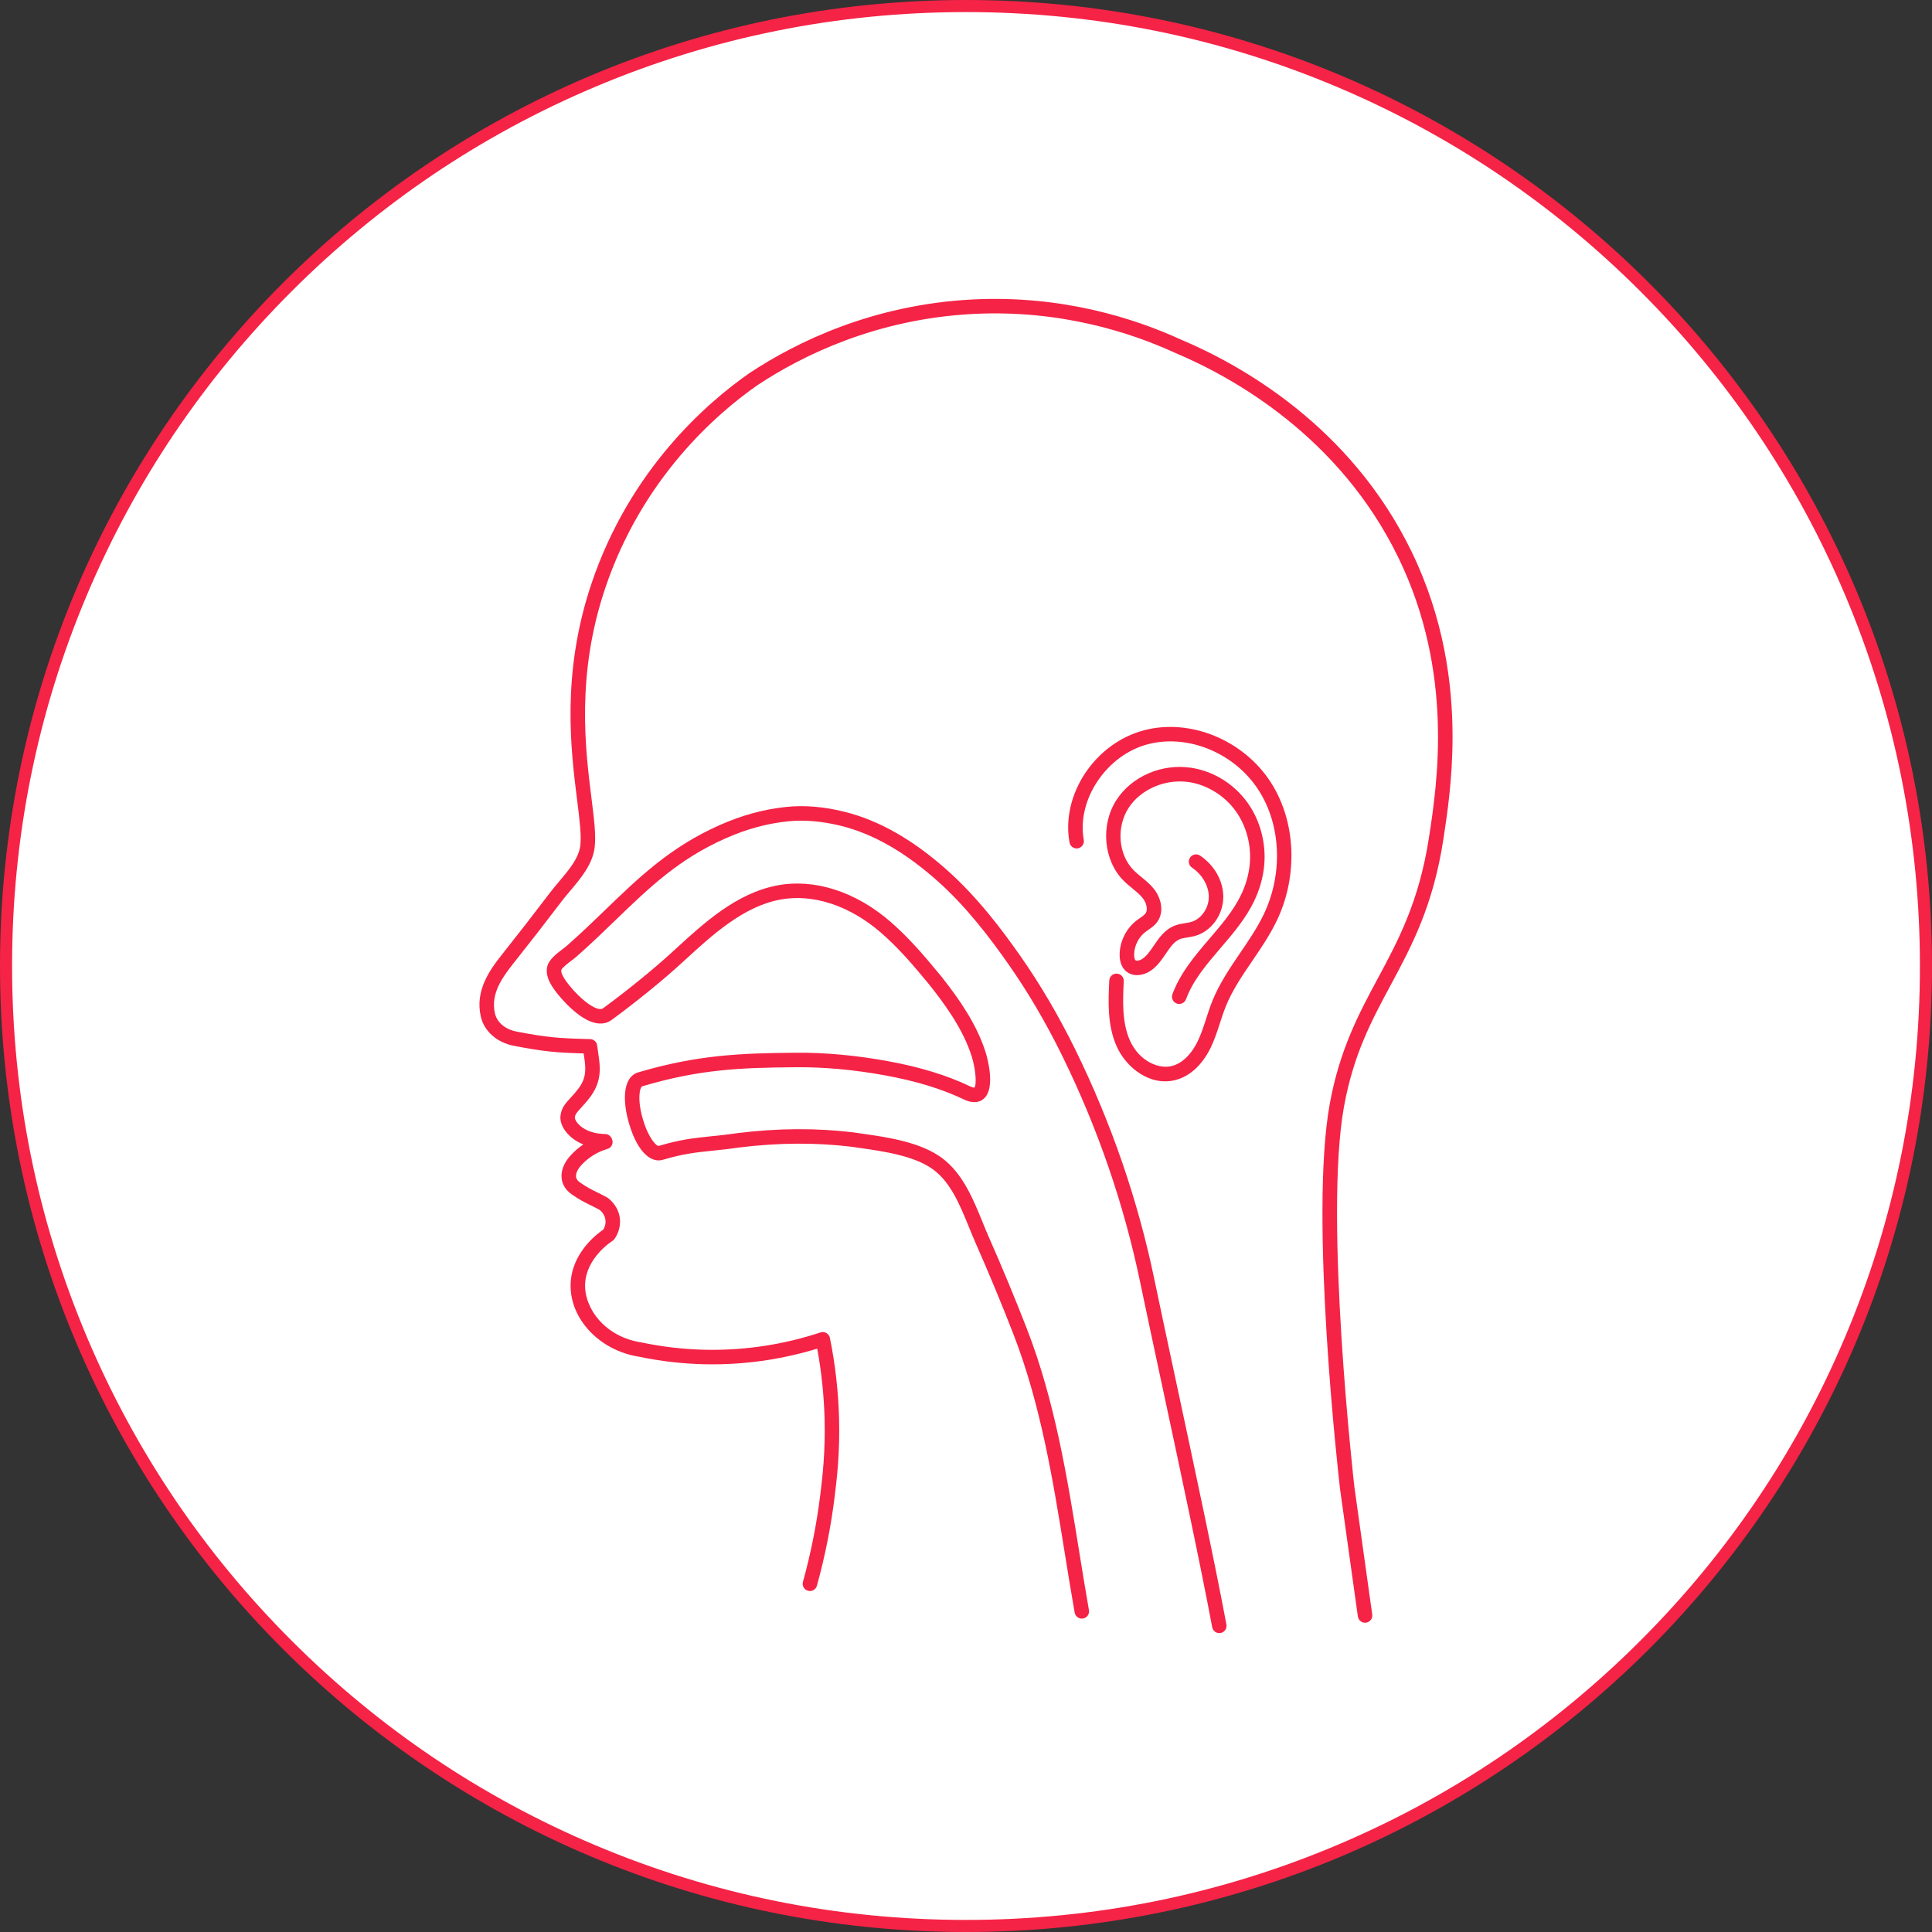
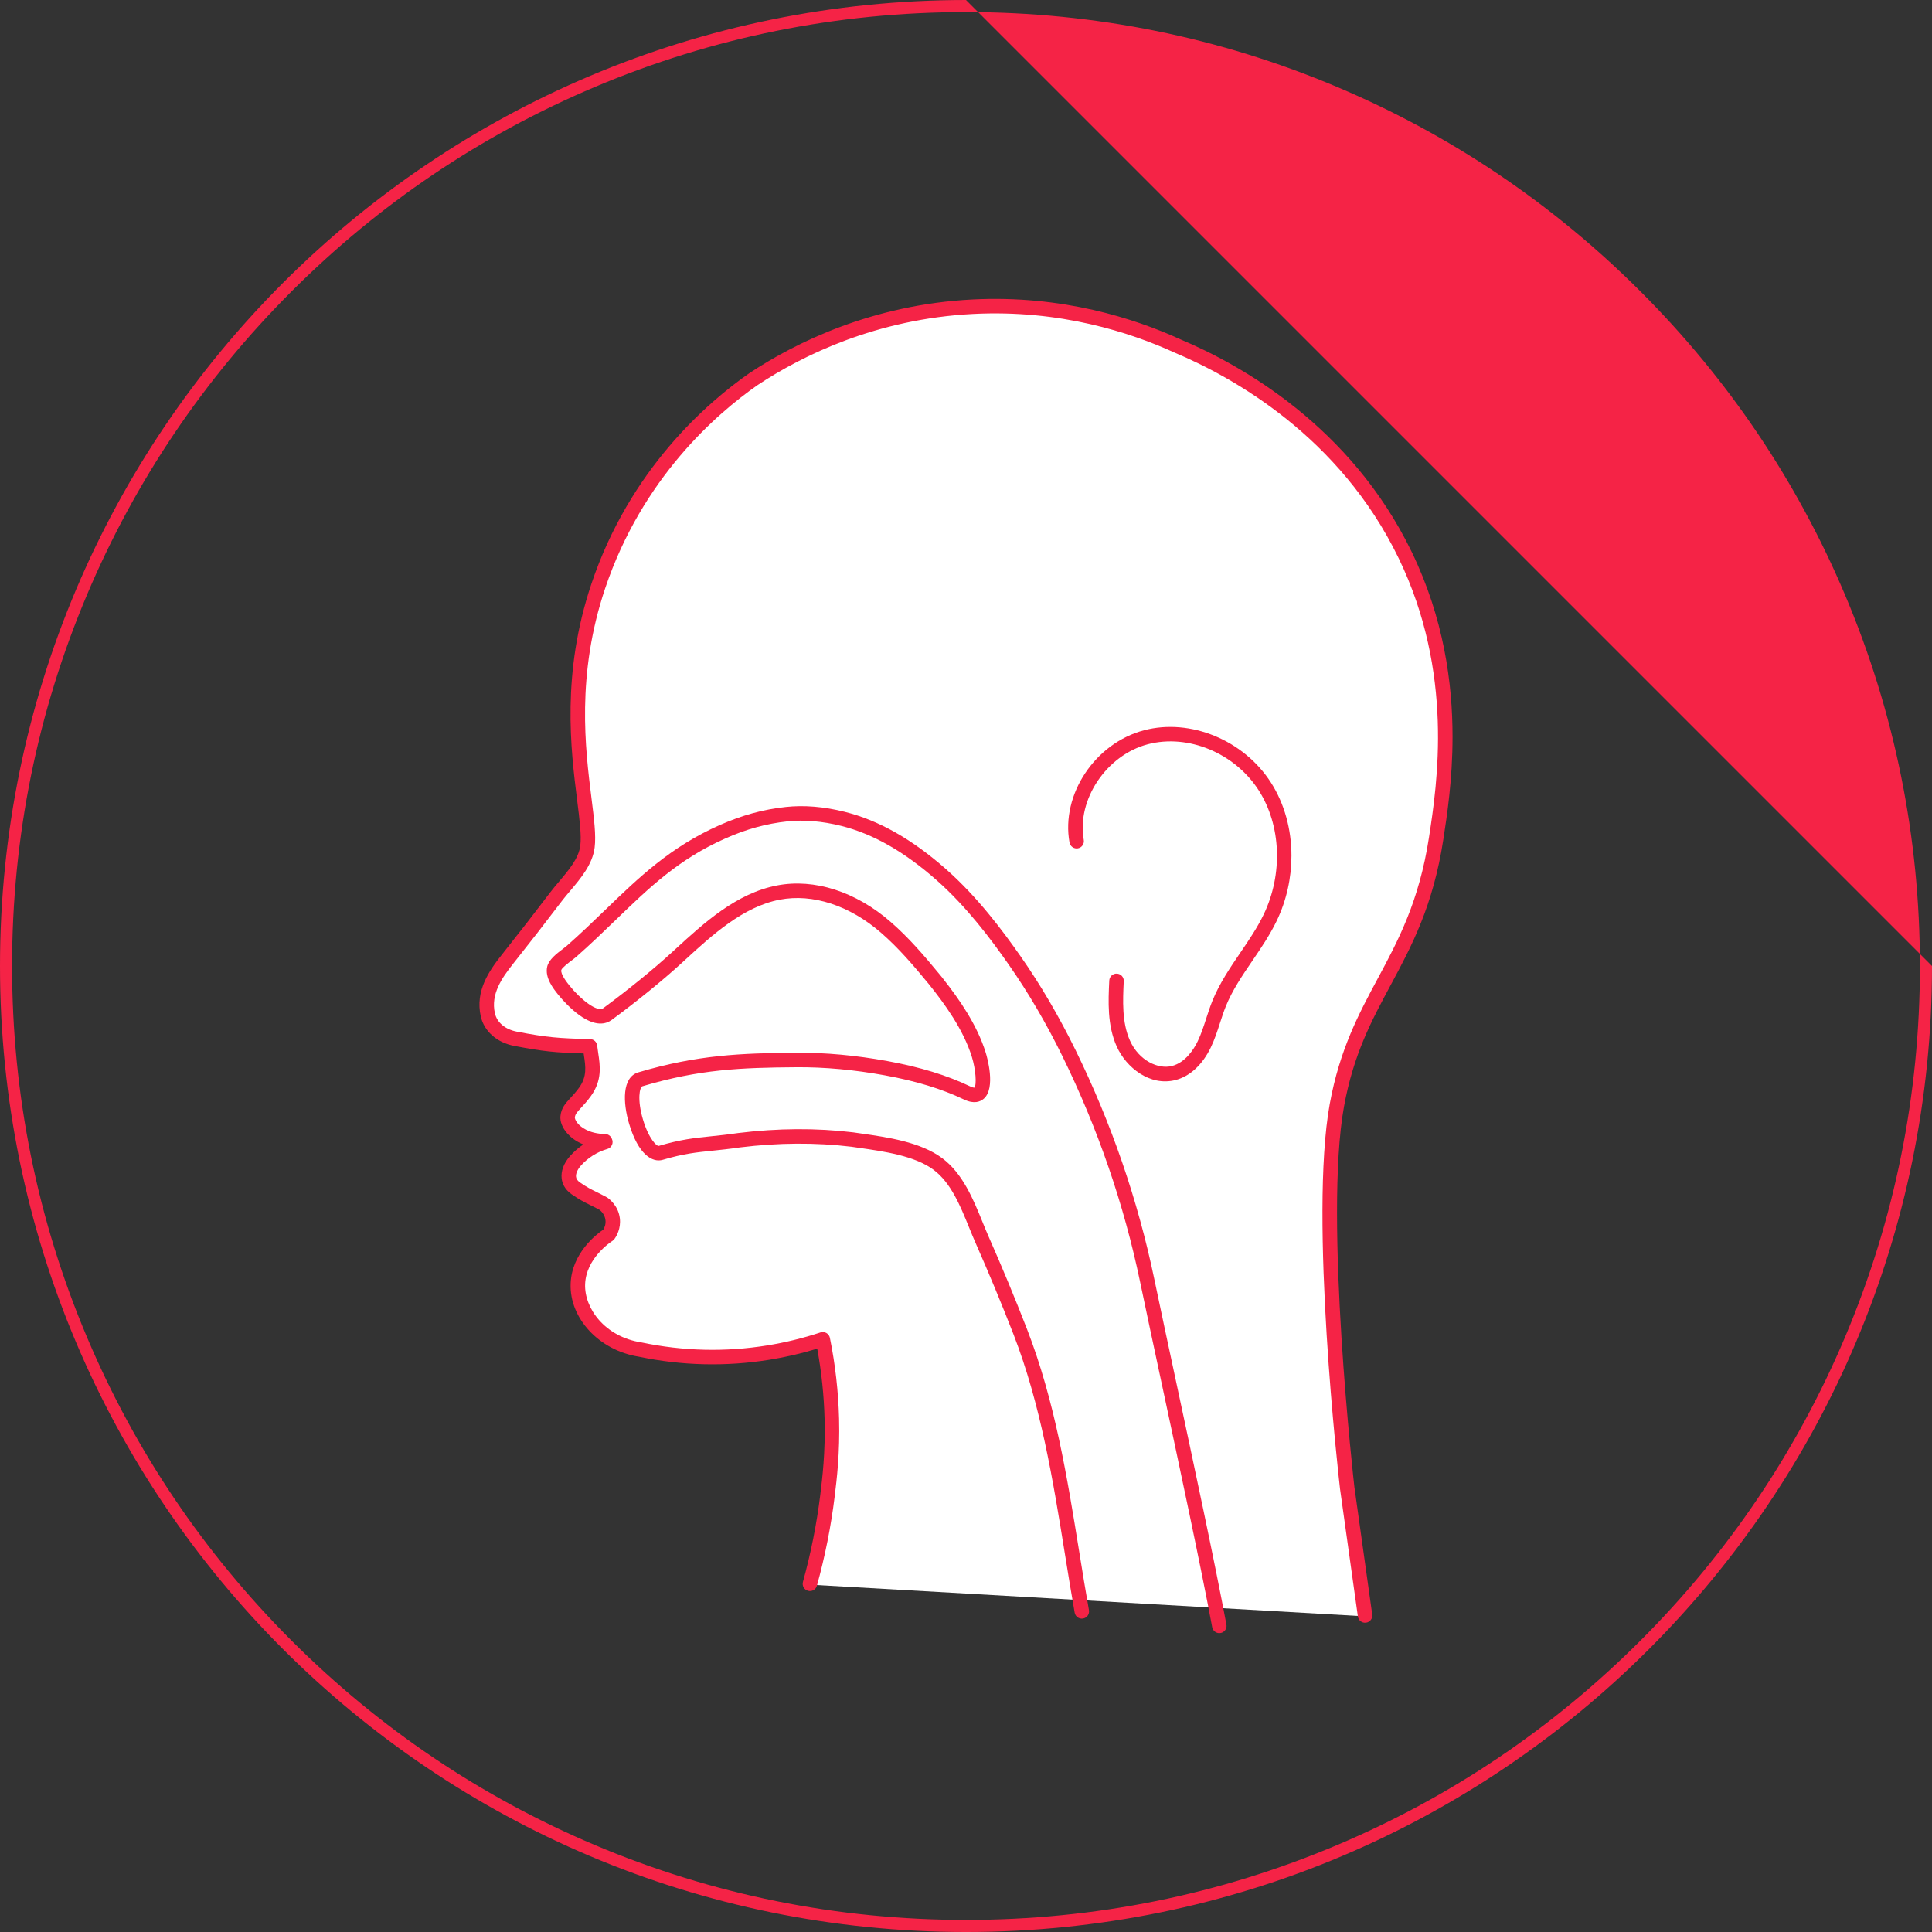
<svg xmlns="http://www.w3.org/2000/svg" id="Hover" version="1.1" viewBox="0 0 640 640">
  <rect x="0" y="0" width="640" height="640" fill="#333333" stroke="none" />
  <defs>
    <style>
      .st0 {
        fill: #f52346;
      }

      .st1 {
        fill: #fff;
      }
    </style>
  </defs>
  <g>
-     <path class="st1" d="M320,638.001c-84.941,0-164.798-33.078-224.86-93.14C35.078,484.799,2,404.943,2,320.001S35.078,155.203,95.14,95.141C155.202,35.079,235.058,2.001,320,2.001s164.798,33.078,224.86,93.14c60.062,60.062,93.14,139.918,93.14,224.86s-33.078,164.798-93.14,224.86c-60.062,60.062-139.919,93.14-224.86,93.14Z" />
-     <path class="st0" d="M320,4.001c42.661,0,84.045,8.354,123,24.831,37.629,15.916,71.423,38.701,100.446,67.723,29.022,29.022,51.808,62.817,67.723,100.446,16.477,38.955,24.831,80.339,24.831,123,0,42.662-8.354,84.045-24.831,123-15.916,37.629-38.701,71.423-67.723,100.445-29.022,29.022-62.817,51.808-100.446,67.723-38.955,16.477-80.339,24.831-123,24.831s-84.045-8.354-123-24.831c-37.629-15.916-71.423-38.701-100.446-67.723-29.022-29.022-51.808-62.817-67.723-100.445-16.477-38.956-24.831-80.339-24.831-123,0-42.661,8.354-84.045,24.831-123,15.916-37.629,38.701-71.423,67.723-100.446,29.022-29.022,62.817-51.808,100.446-67.723,38.955-16.477,80.339-24.831,123-24.831M320,.001C143.269.001,0,143.27,0,320.001c0,176.731,143.269,320,320,320s320-143.269,320-320C640,143.27,496.731.001,320,.001h0Z" />
+     <path class="st0" d="M320,4.001c42.661,0,84.045,8.354,123,24.831,37.629,15.916,71.423,38.701,100.446,67.723,29.022,29.022,51.808,62.817,67.723,100.446,16.477,38.955,24.831,80.339,24.831,123,0,42.662-8.354,84.045-24.831,123-15.916,37.629-38.701,71.423-67.723,100.445-29.022,29.022-62.817,51.808-100.446,67.723-38.955,16.477-80.339,24.831-123,24.831s-84.045-8.354-123-24.831c-37.629-15.916-71.423-38.701-100.446-67.723-29.022-29.022-51.808-62.817-67.723-100.445-16.477-38.956-24.831-80.339-24.831-123,0-42.661,8.354-84.045,24.831-123,15.916-37.629,38.701-71.423,67.723-100.446,29.022-29.022,62.817-51.808,100.446-67.723,38.955-16.477,80.339-24.831,123-24.831M320,.001C143.269.001,0,143.27,0,320.001c0,176.731,143.269,320,320,320s320-143.269,320-320h0Z" />
  </g>
  <g>
    <path class="st1" d="M268.3,524.934c3.184-11.505,4.868-21.511,5.815-29.225.733-5.974,1.725-14.339,1.439-25.418-.277-10.685-1.634-19.671-2.991-26.353-5.391,1.783-11.402,3.334-17.991,4.398-18.145,2.929-33.219.953-42.54-1.004-12.497-1.94-20.977-11.871-20.602-21.762.37-9.739,9.18-15.623,10.166-16.26.328-.455,1.682-2.44,1.352-5.182-.38-3.151-2.689-4.85-3.068-5.12-3.982-2.164-5.426-2.485-9.141-5.074-3.538-2.466-2.614-6.286-.1-9.12,2.623-2.956,6.099-5.145,9.898-6.233l-.113-.244c-8.805-.145-12.66-5.475-12.379-8.122.323-3.04,2.679-4.004,5.76-8.269,3.9-5.4,2.152-10.243,1.64-15.051-10.474-.265-14.333-.529-24.7-2.523-4.415-.849-8.19-3.642-9.148-7.955-1.61-7.252,2.332-13.129,6.628-18.531,5.41-6.802,10.73-13.653,15.984-20.577,3.692-4.866,9.601-10.207,10.398-16.571,1.591-12.73-10.258-45.153,3.592-86.34,13.568-40.349,41.828-61.861,51.399-68.532,11.08-7.331,36.717-22.134,72.644-23.986,31.592-1.628,55.884,7.544,67.846,13.021,13.77,5.79,53.897,24.849,75.385,69.217,18.75,38.714,13.088,75.593,10.28,93.889-6.359,41.422-26.143,51.269-32.895,88.406-6.853,37.692,3.427,126.784,3.427,126.784,1.97,14.077,3.94,28.155,5.91,42.232l-183.893-10.496Z" />
    <g>
      <g>
        <path class="st0" d="M406.307,538.59c0-.146-.013-.295-.042-.444-3.83-20.515-10.638-52.304-16.645-80.35-2.723-12.715-5.296-24.725-7.257-34.145-5.431-26.077-14.202-51.575-26.069-75.786-5.504-11.228-11.64-21.696-18.236-31.112-6.002-8.568-14.219-19.576-24.565-28.727-11.316-10.01-22.331-16.256-33.674-19.098-6.867-1.72-13.419-2.262-19.473-1.61-7.532.81-14.496,2.716-21.917,5.998-16.276,7.197-26.769,17.324-37.878,28.045-4.031,3.89-8.199,7.913-12.809,11.97-.297.261-.782.629-1.295,1.017-2.064,1.562-4.633,3.506-5.183,5.875-.829,3.664,2.042,7.267,3.585,9.202,1.573,1.973,4.234,4.795,6.986,6.799,5.41,3.939,8.861,3.06,10.805,1.629,8.435-6.213,16.888-13.084,23.189-18.851l1.148-1.052c8.998-8.249,19.196-17.597,31.331-19.923,10.932-2.095,23.189,1.925,33.629,11.029,5.726,4.994,10.567,10.638,15.751,16.937,5.159,6.432,11.437,14.987,14.273,24.179,1.237,4.007,1.639,9.139.812,10.131-.132.004-.554-.023-1.385-.421-7.679-3.681-16.646-6.426-27.413-8.39-10.44-1.904-20.593-2.833-30.176-2.76-18.294.139-32.756.687-52.336,6.493-5.505,1.632-5.1,10.163-3.082,16.968,3.079,10.383,7.787,13.013,11.167,12.011,6.852-2.032,11.103-2.469,16.484-3.022,2.596-.267,5.539-.57,9.107-1.092,12.715-1.567,25.151-1.643,36.908-.218.829.122,1.686.245,2.565.37,8.206,1.17,18.418,2.626,24.642,7.267,5.739,4.28,8.817,11.844,11.793,19.158.728,1.788,1.414,3.476,2.142,5.122,4.38,9.909,8.589,20.05,12.509,30.141,9.075,23.36,13.132,48.479,17.055,72.772,1.033,6.396,2.101,13.009,3.246,19.506.23,1.305,1.475,2.177,2.78,1.947s2.175-1.471,1.947-2.78c-1.139-6.463-2.204-13.059-3.235-19.438-3.963-24.538-8.061-49.912-17.319-73.744-3.946-10.159-8.183-20.368-12.593-30.344-.698-1.58-1.372-3.237-2.086-4.99-3.074-7.554-6.557-16.117-13.369-21.196-7.204-5.374-18.088-6.925-26.834-8.172-.881-.126-1.74-.248-2.572-.371-.021-.003-.041-.006-.062-.008-12.153-1.476-24.991-1.401-38.158.223-3.519.514-6.283.799-8.956,1.073-5.407.555-10.077,1.035-17.358,3.195-.556.165-3.265-2.247-5.2-8.773-1.948-6.569-1.125-10.714-.156-11.001,19.02-5.64,32.545-6.154,51.008-6.295,9.284-.07,19.134.832,29.279,2.682,10.342,1.887,18.912,4.502,26.199,7.996,3.341,1.602,5.411.759,6.558-.231,4.126-3.557,1.042-14.038.677-15.223-2.884-9.346-8.881-17.875-14.091-24.479-.06-.1-.127-.196-.203-.289h-0l-.035-.043c-.194-.236-.387-.471-.579-.705l-.246-.3c-.008-.01-.017-.021-.025-.03-5.312-6.454-10.287-12.25-16.275-17.471-11.56-10.081-25.296-14.501-37.687-12.126-13.472,2.582-24.204,12.42-33.671,21.099l-1.145,1.049c-6.183,5.658-14.491,12.411-22.796,18.527-1.918,1.413-7.438-2.848-11.191-7.555-.737-.924-2.981-3.726-2.66-5.136.247-.733,2.458-2.406,3.402-3.121.611-.463,1.14-.863,1.57-1.241,4.693-4.13,8.901-8.192,12.971-12.12,11.262-10.869,20.989-20.256,36.486-27.109,6.954-3.075,13.465-4.859,20.49-5.616,5.412-.582,11.565-.066,17.793,1.494,10.578,2.65,20.934,8.551,31.661,18.038,9.969,8.818,17.963,19.534,23.813,27.885,6.455,9.213,12.463,19.465,17.858,30.471,11.691,23.851,20.331,48.967,25.68,74.651,1.965,9.433,4.539,21.449,7.263,34.172,6.001,28.017,12.802,59.773,16.621,80.226.243,1.303,1.496,2.162,2.8,1.918,1.154-.215,1.96-1.223,1.96-2.356Z" />
        <path class="st0" d="M481.176,244.085c0-17.841-2.9-39.312-13.543-61.288-20.184-41.675-56.627-61.972-76.58-70.369-15.04-6.881-39.198-14.753-68.935-13.221-33.162,1.71-58.461,14.203-73.844,24.382-14.121,9.84-39.63,31.942-52.35,69.768-10.002,29.743-6.844,54.926-4.755,71.592.828,6.602,1.482,11.814,1.056,15.215-.523,4.174-3.816,8.069-7.001,11.835-1.044,1.234-2.029,2.399-2.927,3.583-5.258,6.93-10.625,13.839-15.95,20.534-4.408,5.542-8.956,12.157-7.093,20.545,1.097,4.94,5.326,8.692,11.037,9.791,9.732,1.872,13.755,2.246,23.044,2.511.028.191.057.381.086.569.576,3.799,1.075,7.08-1.562,10.731-1.057,1.464-2.024,2.51-2.877,3.432-1.629,1.763-3.037,3.284-3.324,5.989-.195,1.826.629,3.929,2.259,5.771.947,1.071,2.639,2.574,5.318,3.654-1.621,1.094-3.105,2.385-4.392,3.835-2.088,2.355-3.076,5.009-2.785,7.464.172,1.448.886,3.529,3.308,5.217,2.602,1.813,4.215,2.609,6.084,3.53.89.439,1.895.934,3.139,1.606.45.346,1.748,1.495,1.975,3.377.17,1.418-.328,2.545-.702,3.165-2.499,1.713-10.453,7.931-10.831,17.898-.447,11.517,9.471,22.151,22.568,24.214,14.332,3.002,28.918,3.342,43.355,1.012,5.313-.857,10.604-2.087,15.765-3.663,1.414,7.675,2.232,15.503,2.435,23.31.288,11.128-.741,19.513-1.421,25.063-1.187,9.673-3.12,19.389-5.746,28.877-.354,1.277.396,2.599,1.673,2.953,1.278.353,2.6-.396,2.953-1.673,2.689-9.715,4.668-19.665,5.884-29.572.698-5.692,1.754-14.297,1.455-25.772-.233-8.978-1.255-17.984-3.038-26.768-.137-.673-.554-1.254-1.148-1.598-.594-.345-1.306-.418-1.958-.203-5.735,1.897-11.663,3.346-17.62,4.307-13.873,2.239-27.891,1.909-41.665-.983-.041-.008-.083-.016-.125-.023-12.013-1.863-18.872-11.273-18.572-19.299.321-8.446,8.175-13.757,9.069-14.334.251-.162.47-.37.645-.613.674-.935,2.2-3.469,1.787-6.872-.478-3.959-3.228-6.197-4.06-6.789-.079-.056-.161-.107-.246-.153-1.395-.758-2.488-1.297-3.453-1.772-1.833-.904-3.157-1.556-5.462-3.162-.783-.546-1.203-1.149-1.286-1.846-.124-1.049.476-2.436,1.609-3.713,2.308-2.601,5.421-4.561,8.764-5.518.674-.193,1.23-.671,1.521-1.308.292-.638.29-1.371-.004-2.007l-.113-.244c-.387-.836-1.218-1.377-2.139-1.392-5.455-.09-8.077-2.398-8.951-3.386-.965-1.09-1.102-1.909-1.081-2.084.113-1.067.622-1.665,2.075-3.237.899-.972,2.017-2.182,3.244-3.881,3.786-5.241,3.058-10.035,2.416-14.262-.129-.85-.25-1.652-.335-2.447-.128-1.197-1.122-2.115-2.326-2.145-10.483-.265-14.239-.544-24.308-2.48-3.859-.743-6.572-3.03-7.258-6.118-1.402-6.321,2.275-11.627,6.164-16.516,5.348-6.724,10.737-13.661,16.018-20.62.821-1.083,1.767-2.201,2.769-3.385,3.468-4.102,7.399-8.75,8.099-14.339.5-3.998-.187-9.473-1.056-16.408-2.035-16.23-5.111-40.762,4.542-69.465,12.28-36.52,36.909-57.859,50.496-67.328,14.837-9.817,39.315-21.905,71.395-23.558,28.787-1.484,52.174,6.145,66.724,12.806.023.011.046.021.069.03,19.321,8.125,54.646,27.769,74.156,68.05,18.424,38.041,12.78,74.807,10.068,92.477-3.265,21.265-10.226,34.219-16.959,46.747-6.213,11.561-12.638,23.516-15.925,41.595-6.837,37.612,2.982,123.836,3.404,127.488l5.917,42.29c.184,1.313,1.397,2.228,2.71,2.044,1.313-.183,2.229-1.392,2.044-2.71l-5.91-42.232c-.094-.829-10.153-89.112-3.442-126.022,3.152-17.334,9.116-28.432,15.431-40.182,6.925-12.885,14.085-26.209,17.476-48.289,1.231-8.023,3.051-19.878,3.051-34.011Z" />
      </g>
      <g>
        <path class="st0" d="M427.81,283.489c0-8.716-2.294-17.252-6.827-24.306-9.014-14.029-26.665-21.296-41.971-17.28-16.271,4.267-27.59,21.297-24.724,37.182.236,1.304,1.484,2.171,2.788,1.935,1.305-.236,2.169-1.487,1.935-2.788-2.398-13.283,7.516-28.092,21.218-31.686,13.352-3.503,28.794,2.903,36.715,15.232,7.457,11.606,8.106,27.771,1.655,41.183-2.106,4.378-4.949,8.555-7.698,12.594-3.404,5.002-6.924,10.173-9.275,15.979-.788,1.947-1.434,3.94-2.058,5.868-.854,2.637-1.661,5.128-2.794,7.48-1.24,2.578-4.003,7.075-8.566,8.243-4.472,1.145-10.898-1.704-13.91-8.452-2.688-6.024-2.344-13.255-2.042-19.636.086-1.334-.959-2.448-2.283-2.511-1.324-.063-2.448.959-2.511,2.283-.329,6.913-.701,14.752,2.453,21.819,3.132,7.02,11.026,13.311,19.483,11.146,4.778-1.223,8.934-5.062,11.702-10.811,1.273-2.646,2.169-5.41,3.035-8.083.626-1.933,1.217-3.758,1.941-5.546,2.158-5.33,5.381-10.065,8.793-15.079,2.848-4.185,5.794-8.512,8.055-13.213,3.267-6.792,4.884-14.235,4.885-21.552Z" />
-         <path class="st0" d="M418.912,283.841c0-6.473-2.012-12.899-5.702-18.011-4.471-6.193-11.256-10.383-18.617-11.493-9.72-1.467-19.665,2.818-24.748,10.662-5.355,8.263-4.328,19.997,2.336,26.712.94.947,1.946,1.771,2.918,2.568,1.264,1.036,2.459,2.014,3.376,3.151,1.204,1.494,1.954,3.811.975,5.166-.376.519-1.063.991-1.791,1.491-.37.254-.739.508-1.092.778-3.472,2.643-5.646,6.996-5.674,11.36v.074c0,2.404.758,4.303,2.196,5.494,2.334,1.934,5.614,1.364,7.83-.059,2.347-1.506,3.843-3.704,5.289-5.829,1.47-2.159,2.739-4.023,4.604-4.778.721-.292,1.602-.432,2.534-.58.806-.128,1.638-.26,2.501-.503,5.411-1.52,9.357-6.943,9.382-12.895v-.06c0-5.254-2.94-10.482-7.685-13.657-1.102-.737-2.592-.442-3.329.66-.737,1.102-.442,2.592.66,3.329,3.378,2.261,5.555,6.052,5.555,9.669v.039c-.016,3.791-2.544,7.357-5.881,8.295-.593.166-1.254.271-1.954.383-1.104.175-2.355.374-3.584.872-3.212,1.3-5.102,4.076-6.769,6.526-1.23,1.806-2.392,3.513-3.915,4.492-.883.567-1.854.667-2.174.402-.216-.179-.45-.754-.459-1.842.019-2.909,1.468-5.81,3.782-7.572.292-.222.596-.43.901-.639.984-.676,2.101-1.442,2.964-2.636,2.512-3.476,1.177-8.135-1.129-10.992-1.228-1.523-2.673-2.707-4.071-3.851-.918-.753-1.786-1.464-2.553-2.236-5.138-5.176-5.889-14.277-1.715-20.721,4.013-6.192,12.238-9.698,20.004-8.526,6.003.906,11.776,4.478,15.441,9.556,3.599,4.986,5.3,11.475,4.663,17.806-.342,3.415-1.325,6.813-2.922,10.1-2.537,5.224-6.346,9.673-10.38,14.385-4.754,5.553-9.669,11.295-12.298,18.414-.459,1.242.176,2.624,1.42,3.083,1.243.459,2.624-.176,3.083-1.42,2.331-6.313,6.756-11.483,11.442-16.955,4.054-4.734,8.245-9.63,11.051-15.409,1.845-3.797,2.982-7.74,3.381-11.718.103-1.026.154-2.055.154-3.084Z" />
      </g>
    </g>
  </g>
</svg>